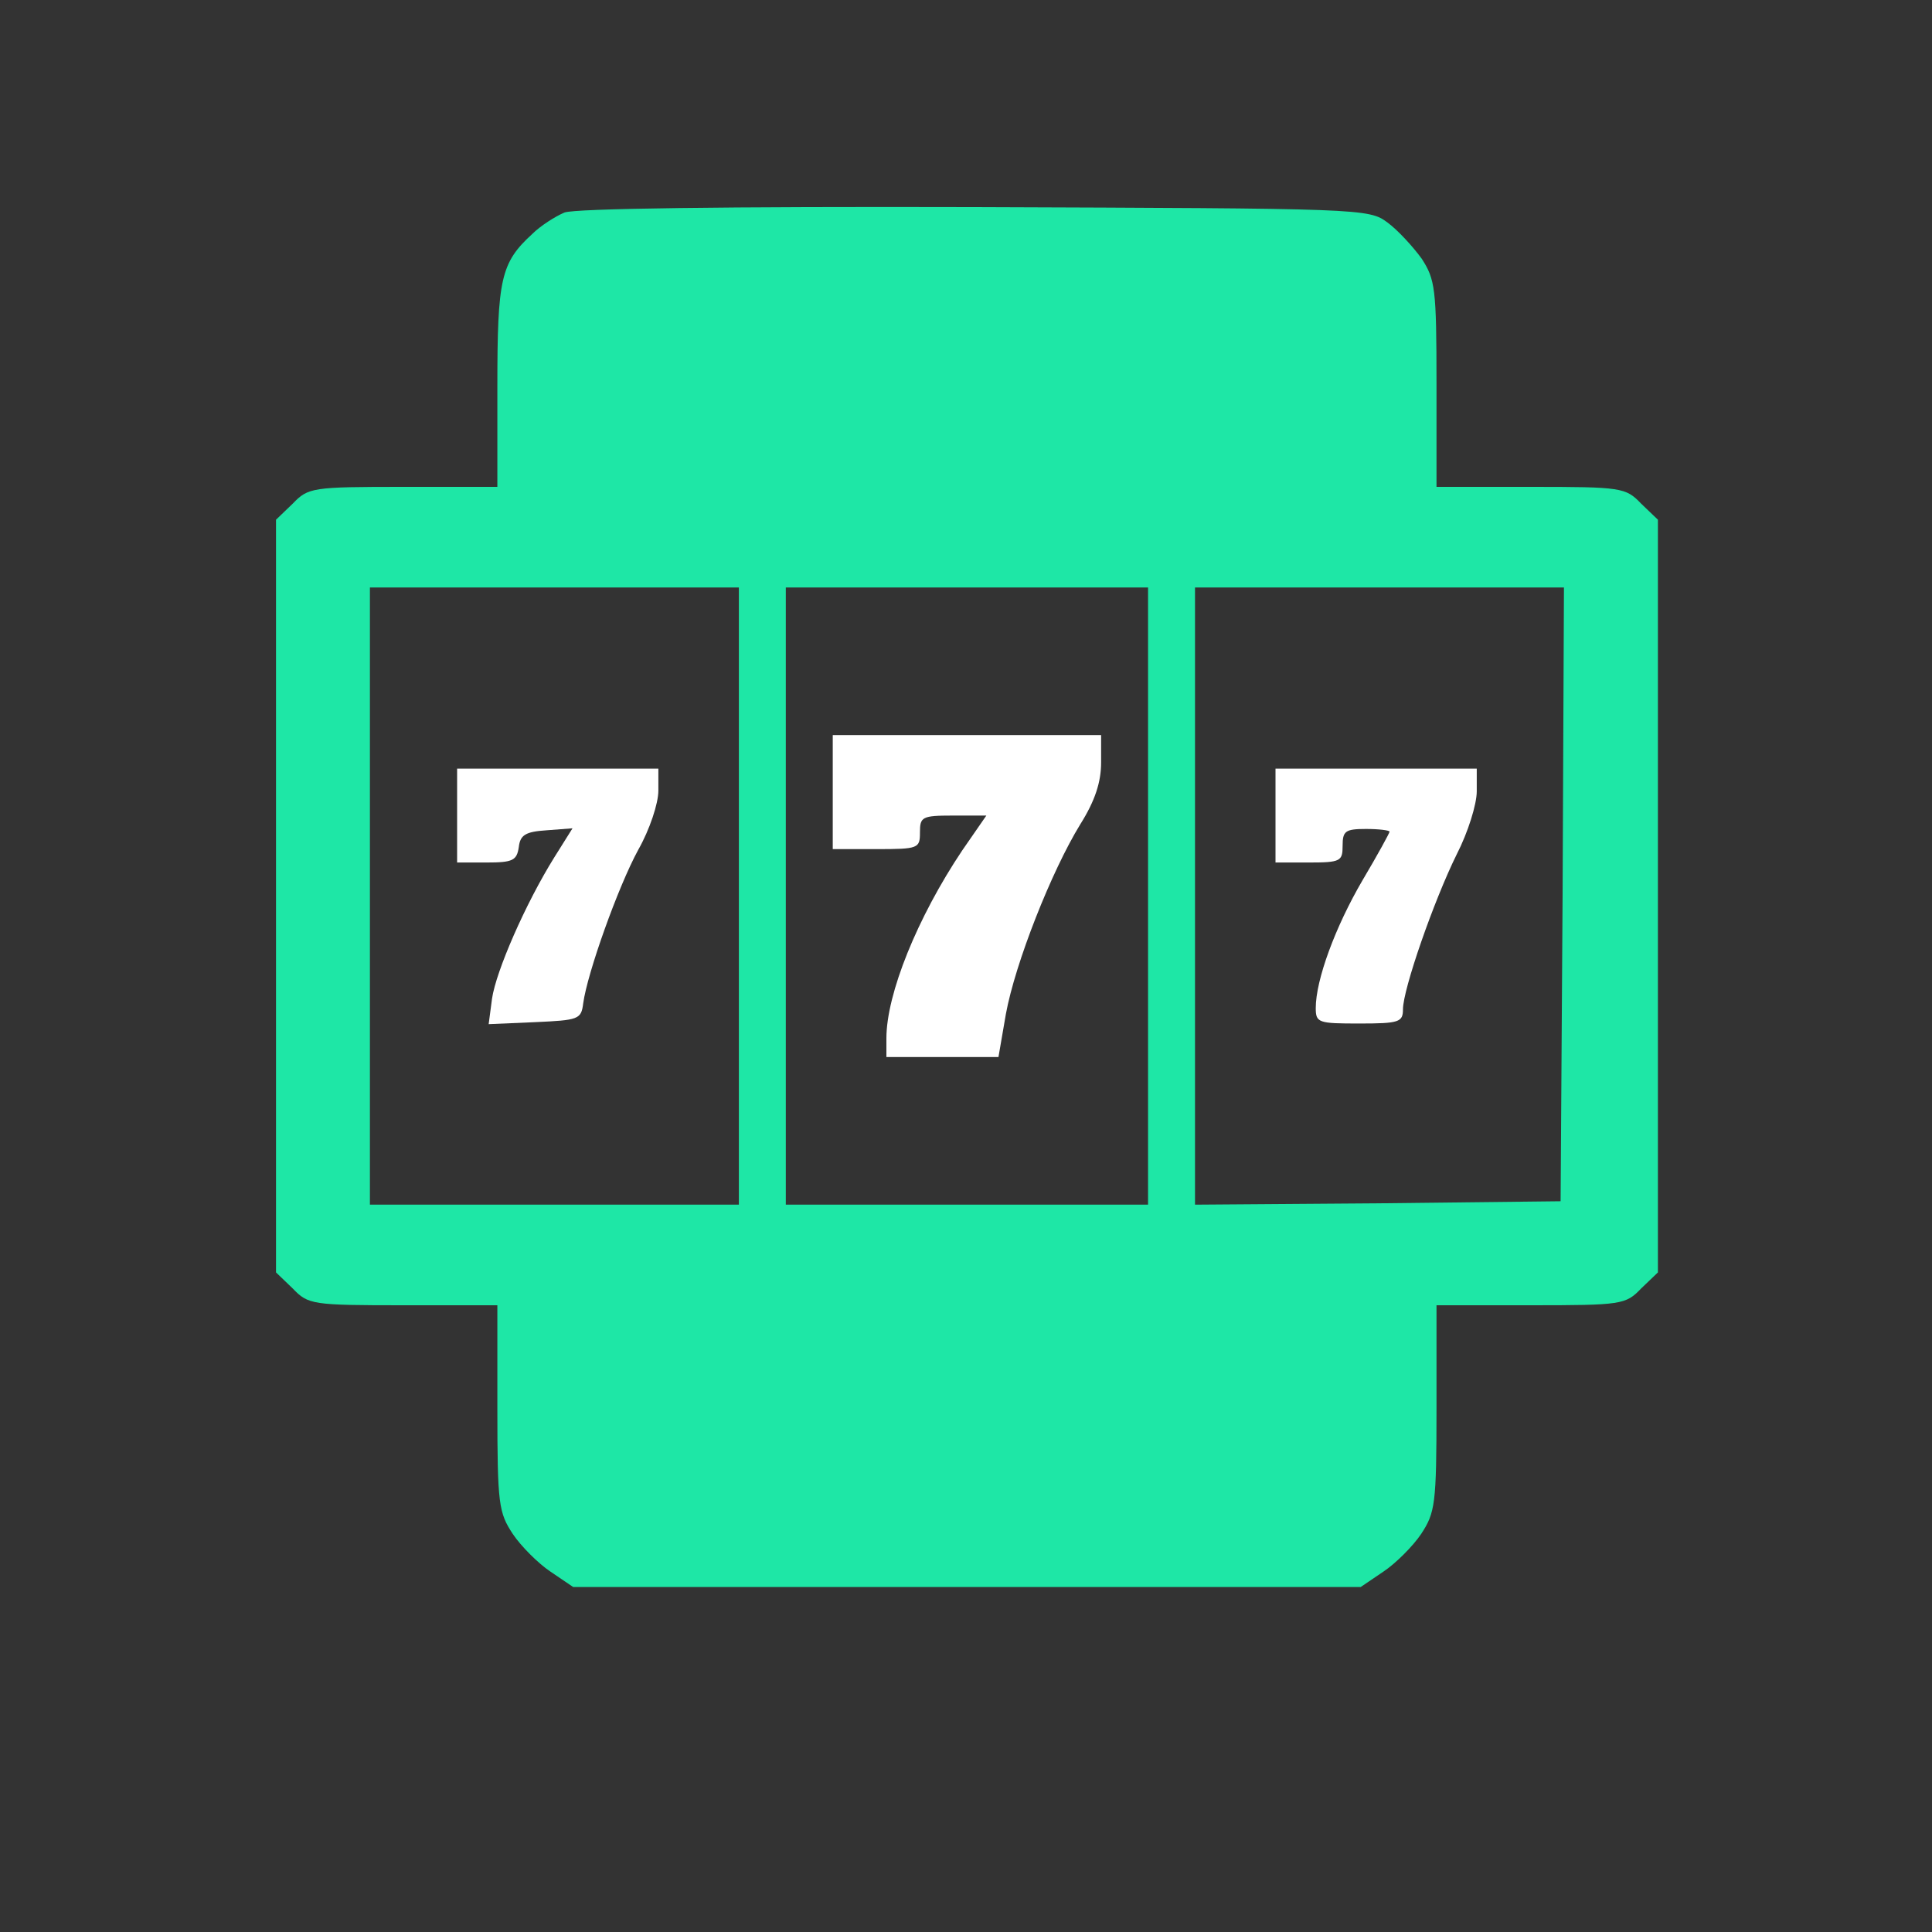
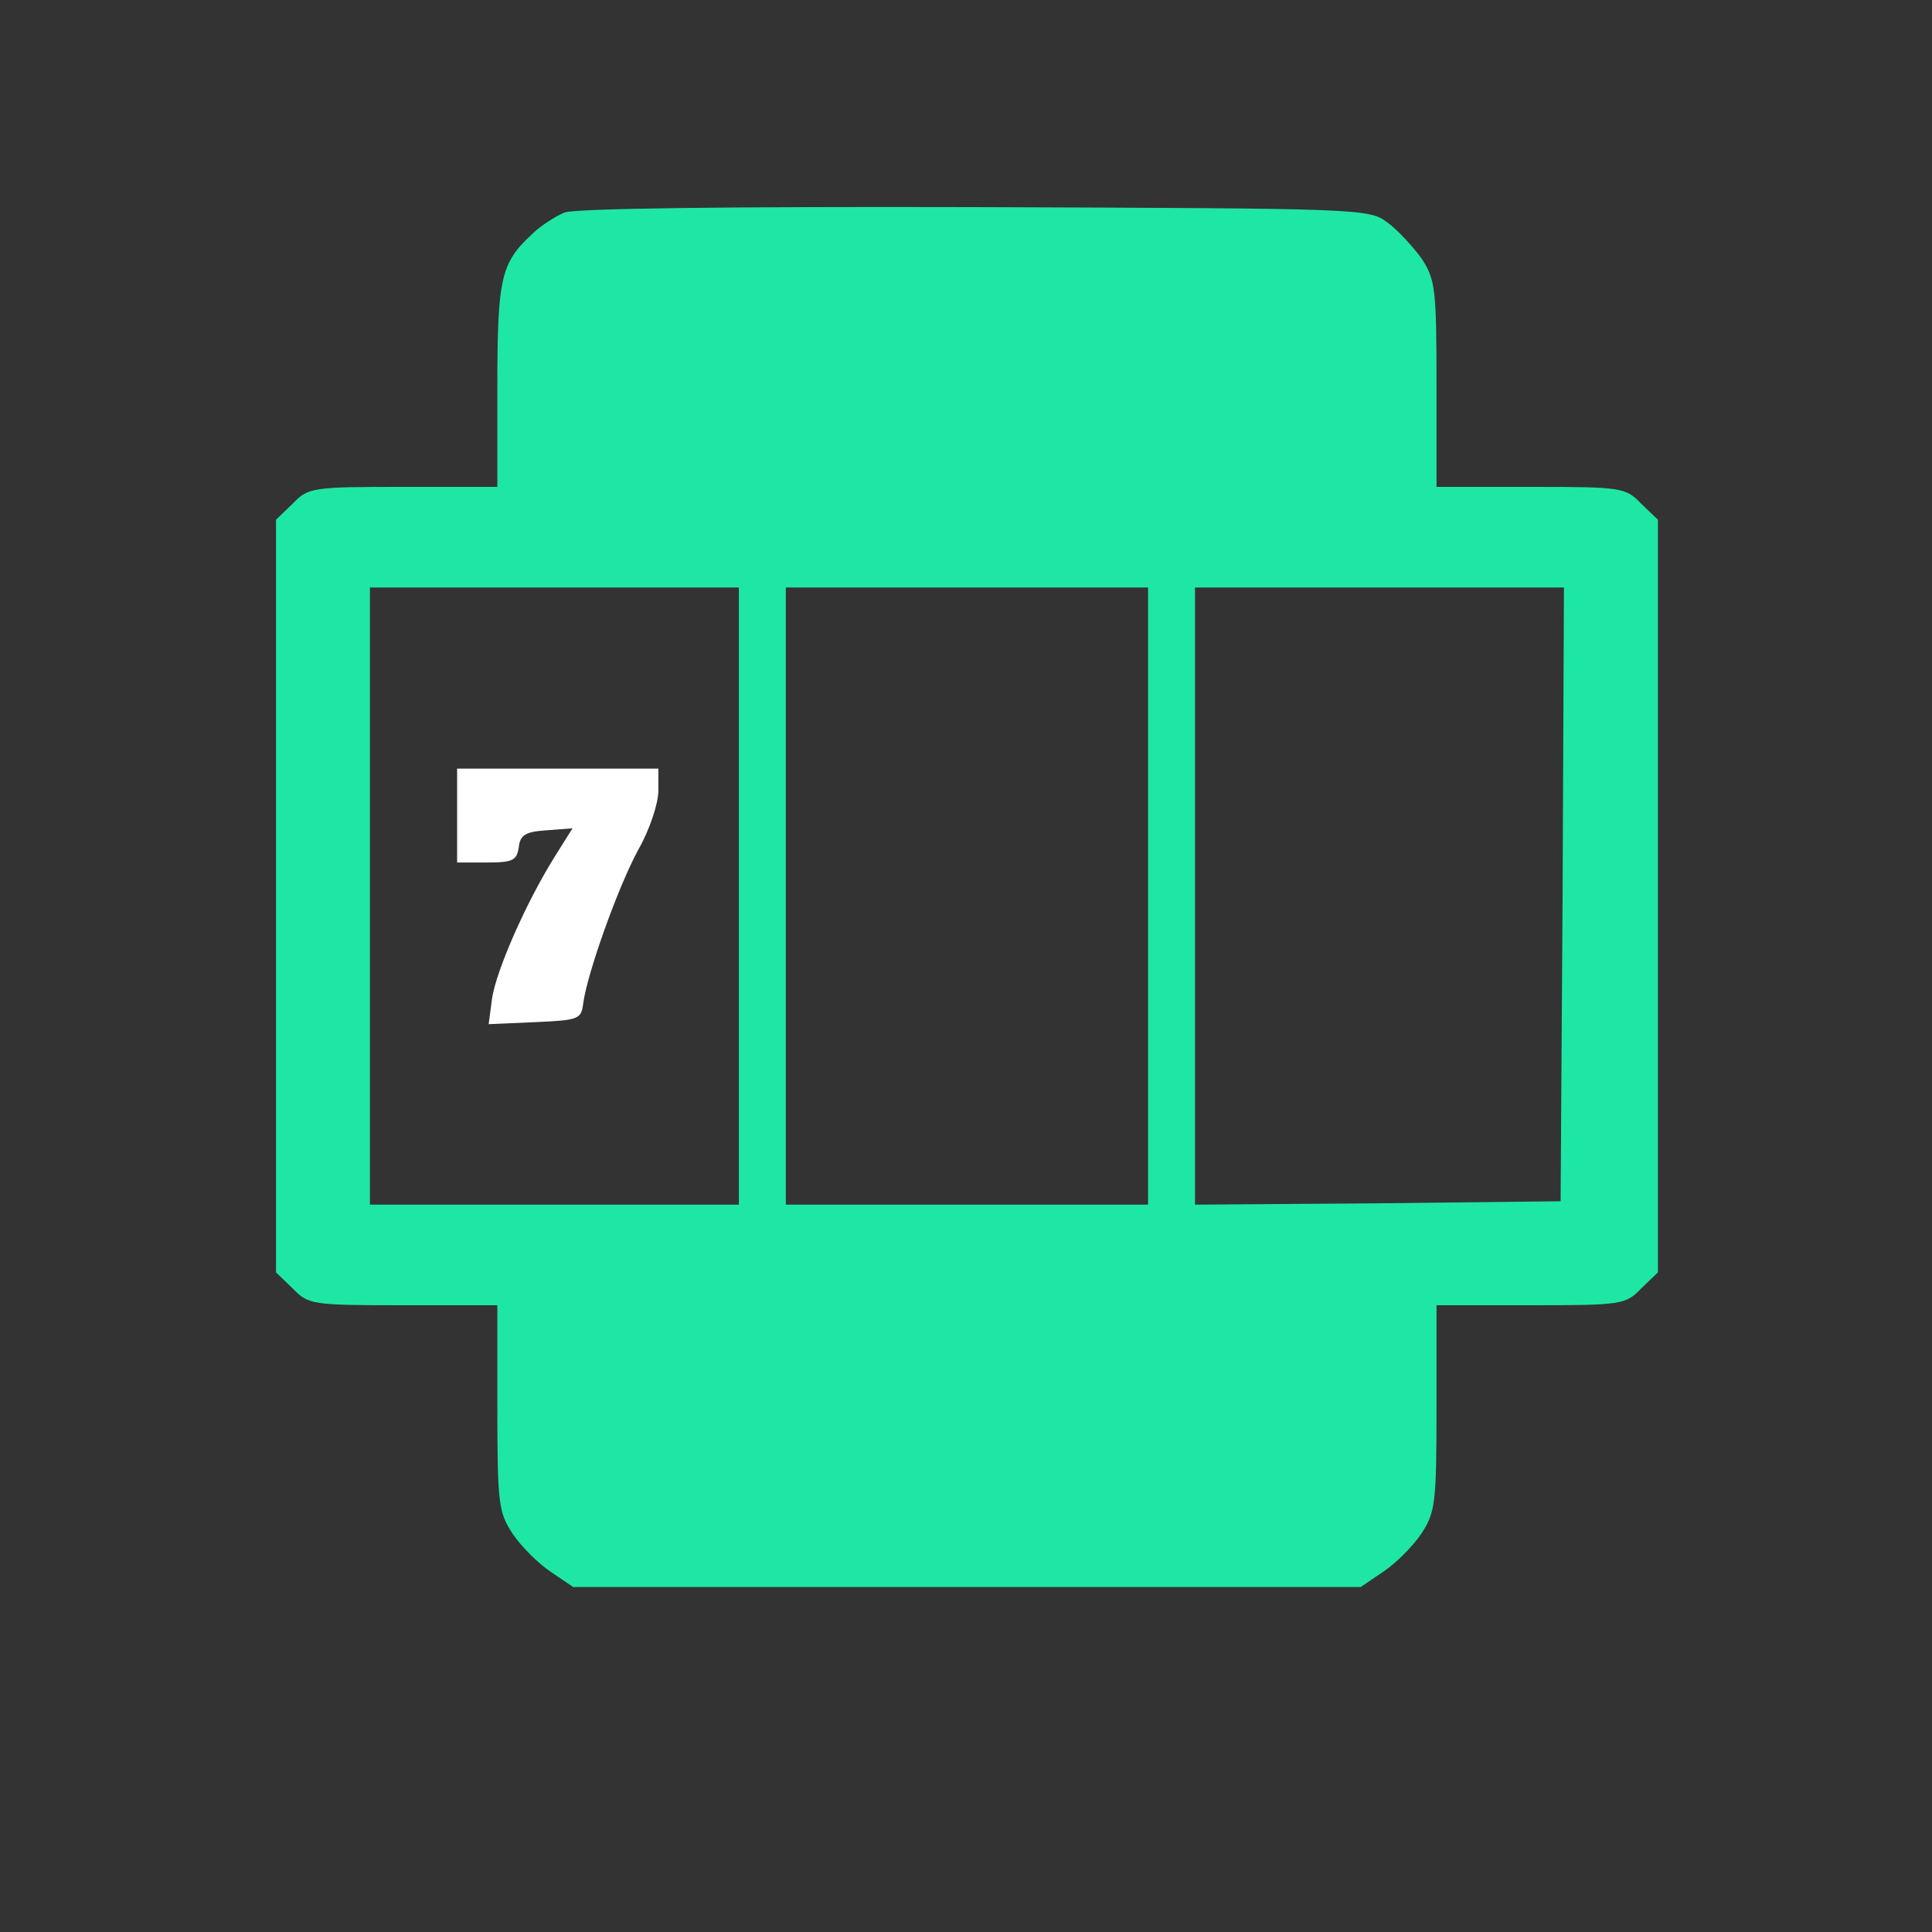
<svg xmlns="http://www.w3.org/2000/svg" width="30" height="30" viewBox="0 0 30 30" fill="none">
  <rect x="0" y="0" width="30" height="30" fill="#333333" stroke="none" />
  <path d="M8.765 3.3C8.619 3.362 8.39 3.508 8.265 3.633C7.775 4.081 7.723 4.331 7.723 5.997V7.56H6.265C4.848 7.56 4.786 7.57 4.546 7.82L4.286 8.07V13.914V19.758L4.546 20.008C4.786 20.258 4.848 20.268 6.265 20.268H7.723V21.872C7.723 23.362 7.744 23.487 7.963 23.82C8.088 24.007 8.358 24.278 8.546 24.403L8.9 24.643H15.015H21.129L21.483 24.403C21.671 24.278 21.942 24.007 22.067 23.82C22.285 23.487 22.306 23.362 22.306 21.872V20.268H23.764C25.181 20.268 25.244 20.258 25.483 20.008L25.744 19.758V13.914V8.07L25.483 7.82C25.244 7.57 25.181 7.56 23.764 7.56H22.306V5.956C22.306 4.477 22.285 4.341 22.077 4.018C21.942 3.831 21.702 3.57 21.546 3.456C21.254 3.237 21.16 3.237 15.14 3.216C11.223 3.206 8.931 3.237 8.765 3.3ZM11.473 13.914V18.706H8.608H5.744V13.914V9.122H8.608H11.473V13.914ZM17.827 13.914V18.706H15.015H12.202V13.914V9.122H15.015H17.827V13.914ZM24.264 13.883L24.233 18.653L21.4 18.685L18.556 18.706V13.914V9.122H21.421H24.285L24.264 13.883Z" fill="#1EE7A6" />
  <path d="M7.098 12.664V13.393H7.556C7.963 13.393 8.025 13.362 8.056 13.153C8.077 12.966 8.161 12.914 8.484 12.893L8.89 12.862L8.609 13.31C8.161 14.028 7.702 15.08 7.64 15.508L7.588 15.903L8.306 15.872C8.984 15.841 9.025 15.83 9.056 15.58C9.119 15.112 9.598 13.768 9.911 13.195C10.088 12.883 10.223 12.476 10.223 12.278V11.935H8.661H7.098V12.664Z" fill="white" />
-   <path d="M12.931 12.299V13.185H13.608C14.264 13.185 14.285 13.174 14.285 12.924C14.285 12.685 14.316 12.664 14.796 12.664H15.316L14.941 13.206C14.244 14.247 13.764 15.435 13.764 16.122V16.414H14.629H15.504L15.619 15.747C15.764 14.956 16.327 13.528 16.775 12.799C17.004 12.435 17.098 12.143 17.098 11.841V11.414H15.014H12.931V12.299Z" fill="white" />
-   <path d="M19.806 12.664V13.393H20.327C20.817 13.393 20.848 13.372 20.848 13.133C20.848 12.904 20.89 12.872 21.212 12.872C21.41 12.872 21.577 12.893 21.577 12.914C21.577 12.935 21.389 13.278 21.16 13.664C20.733 14.393 20.431 15.216 20.431 15.653C20.431 15.883 20.473 15.893 21.108 15.893C21.723 15.893 21.785 15.872 21.785 15.674C21.785 15.362 22.264 13.987 22.619 13.268C22.796 12.924 22.931 12.487 22.931 12.289V11.935H21.369H19.806V12.664Z" fill="white" />
</svg>